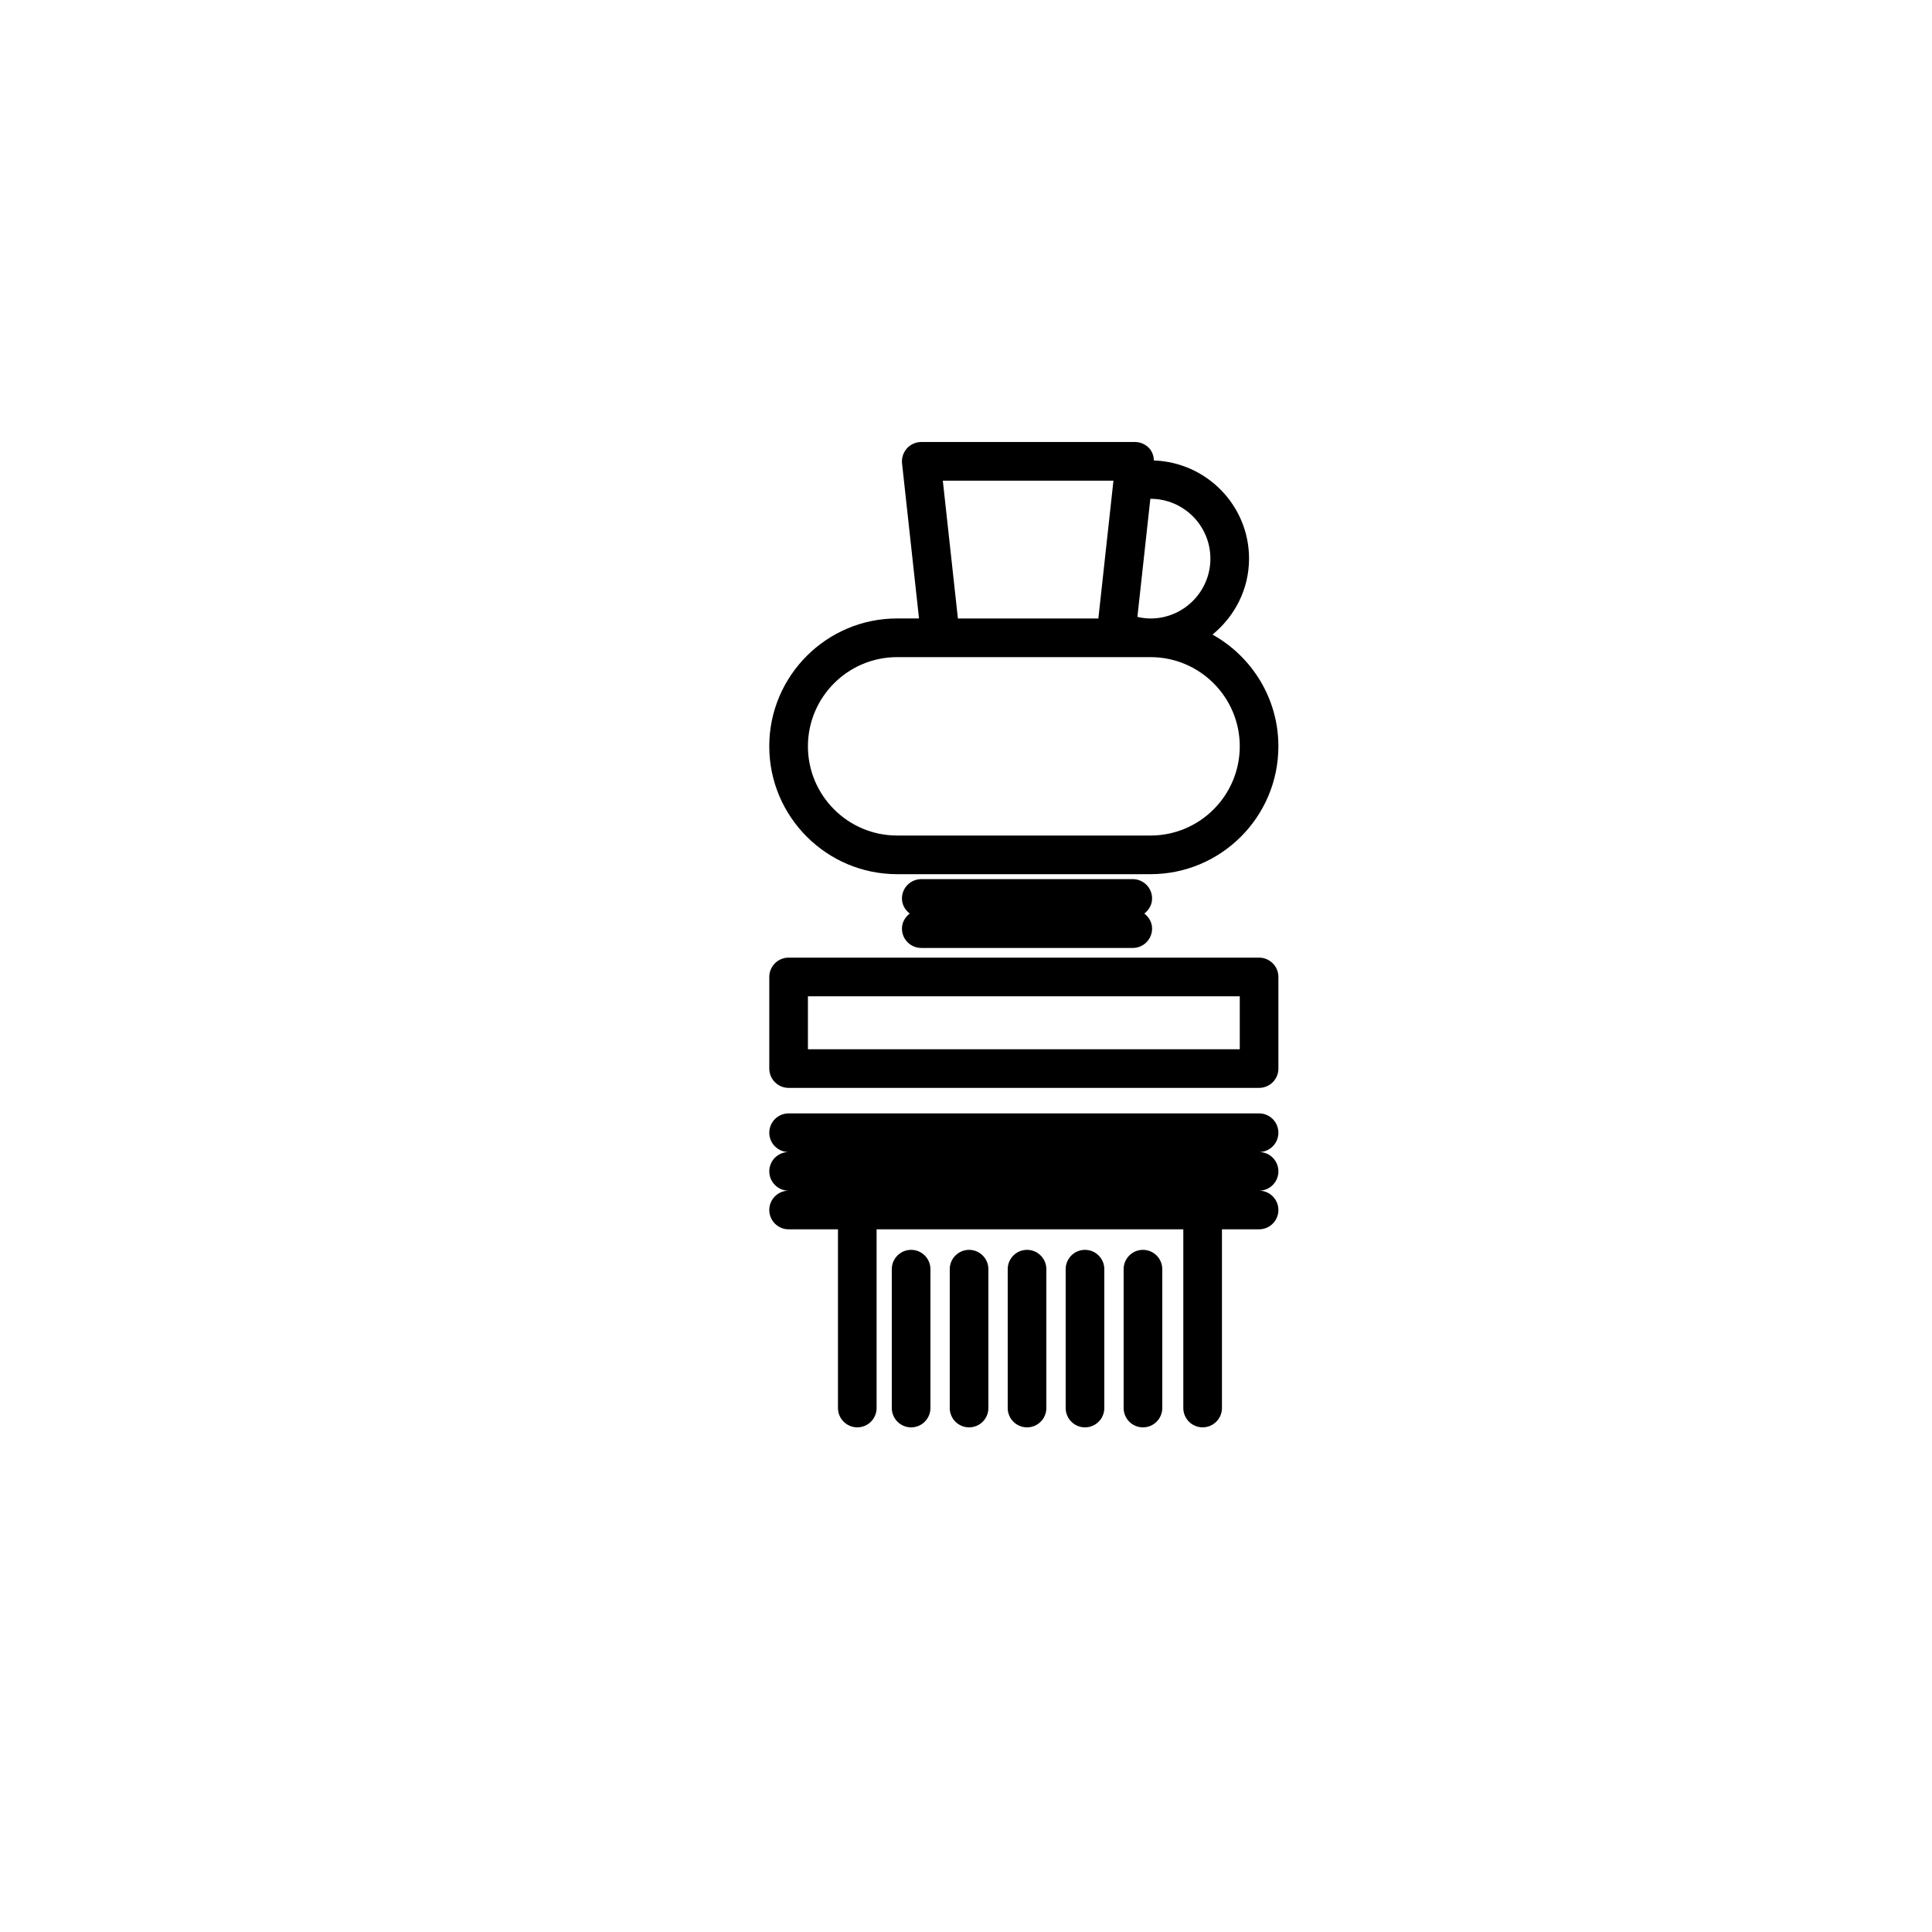
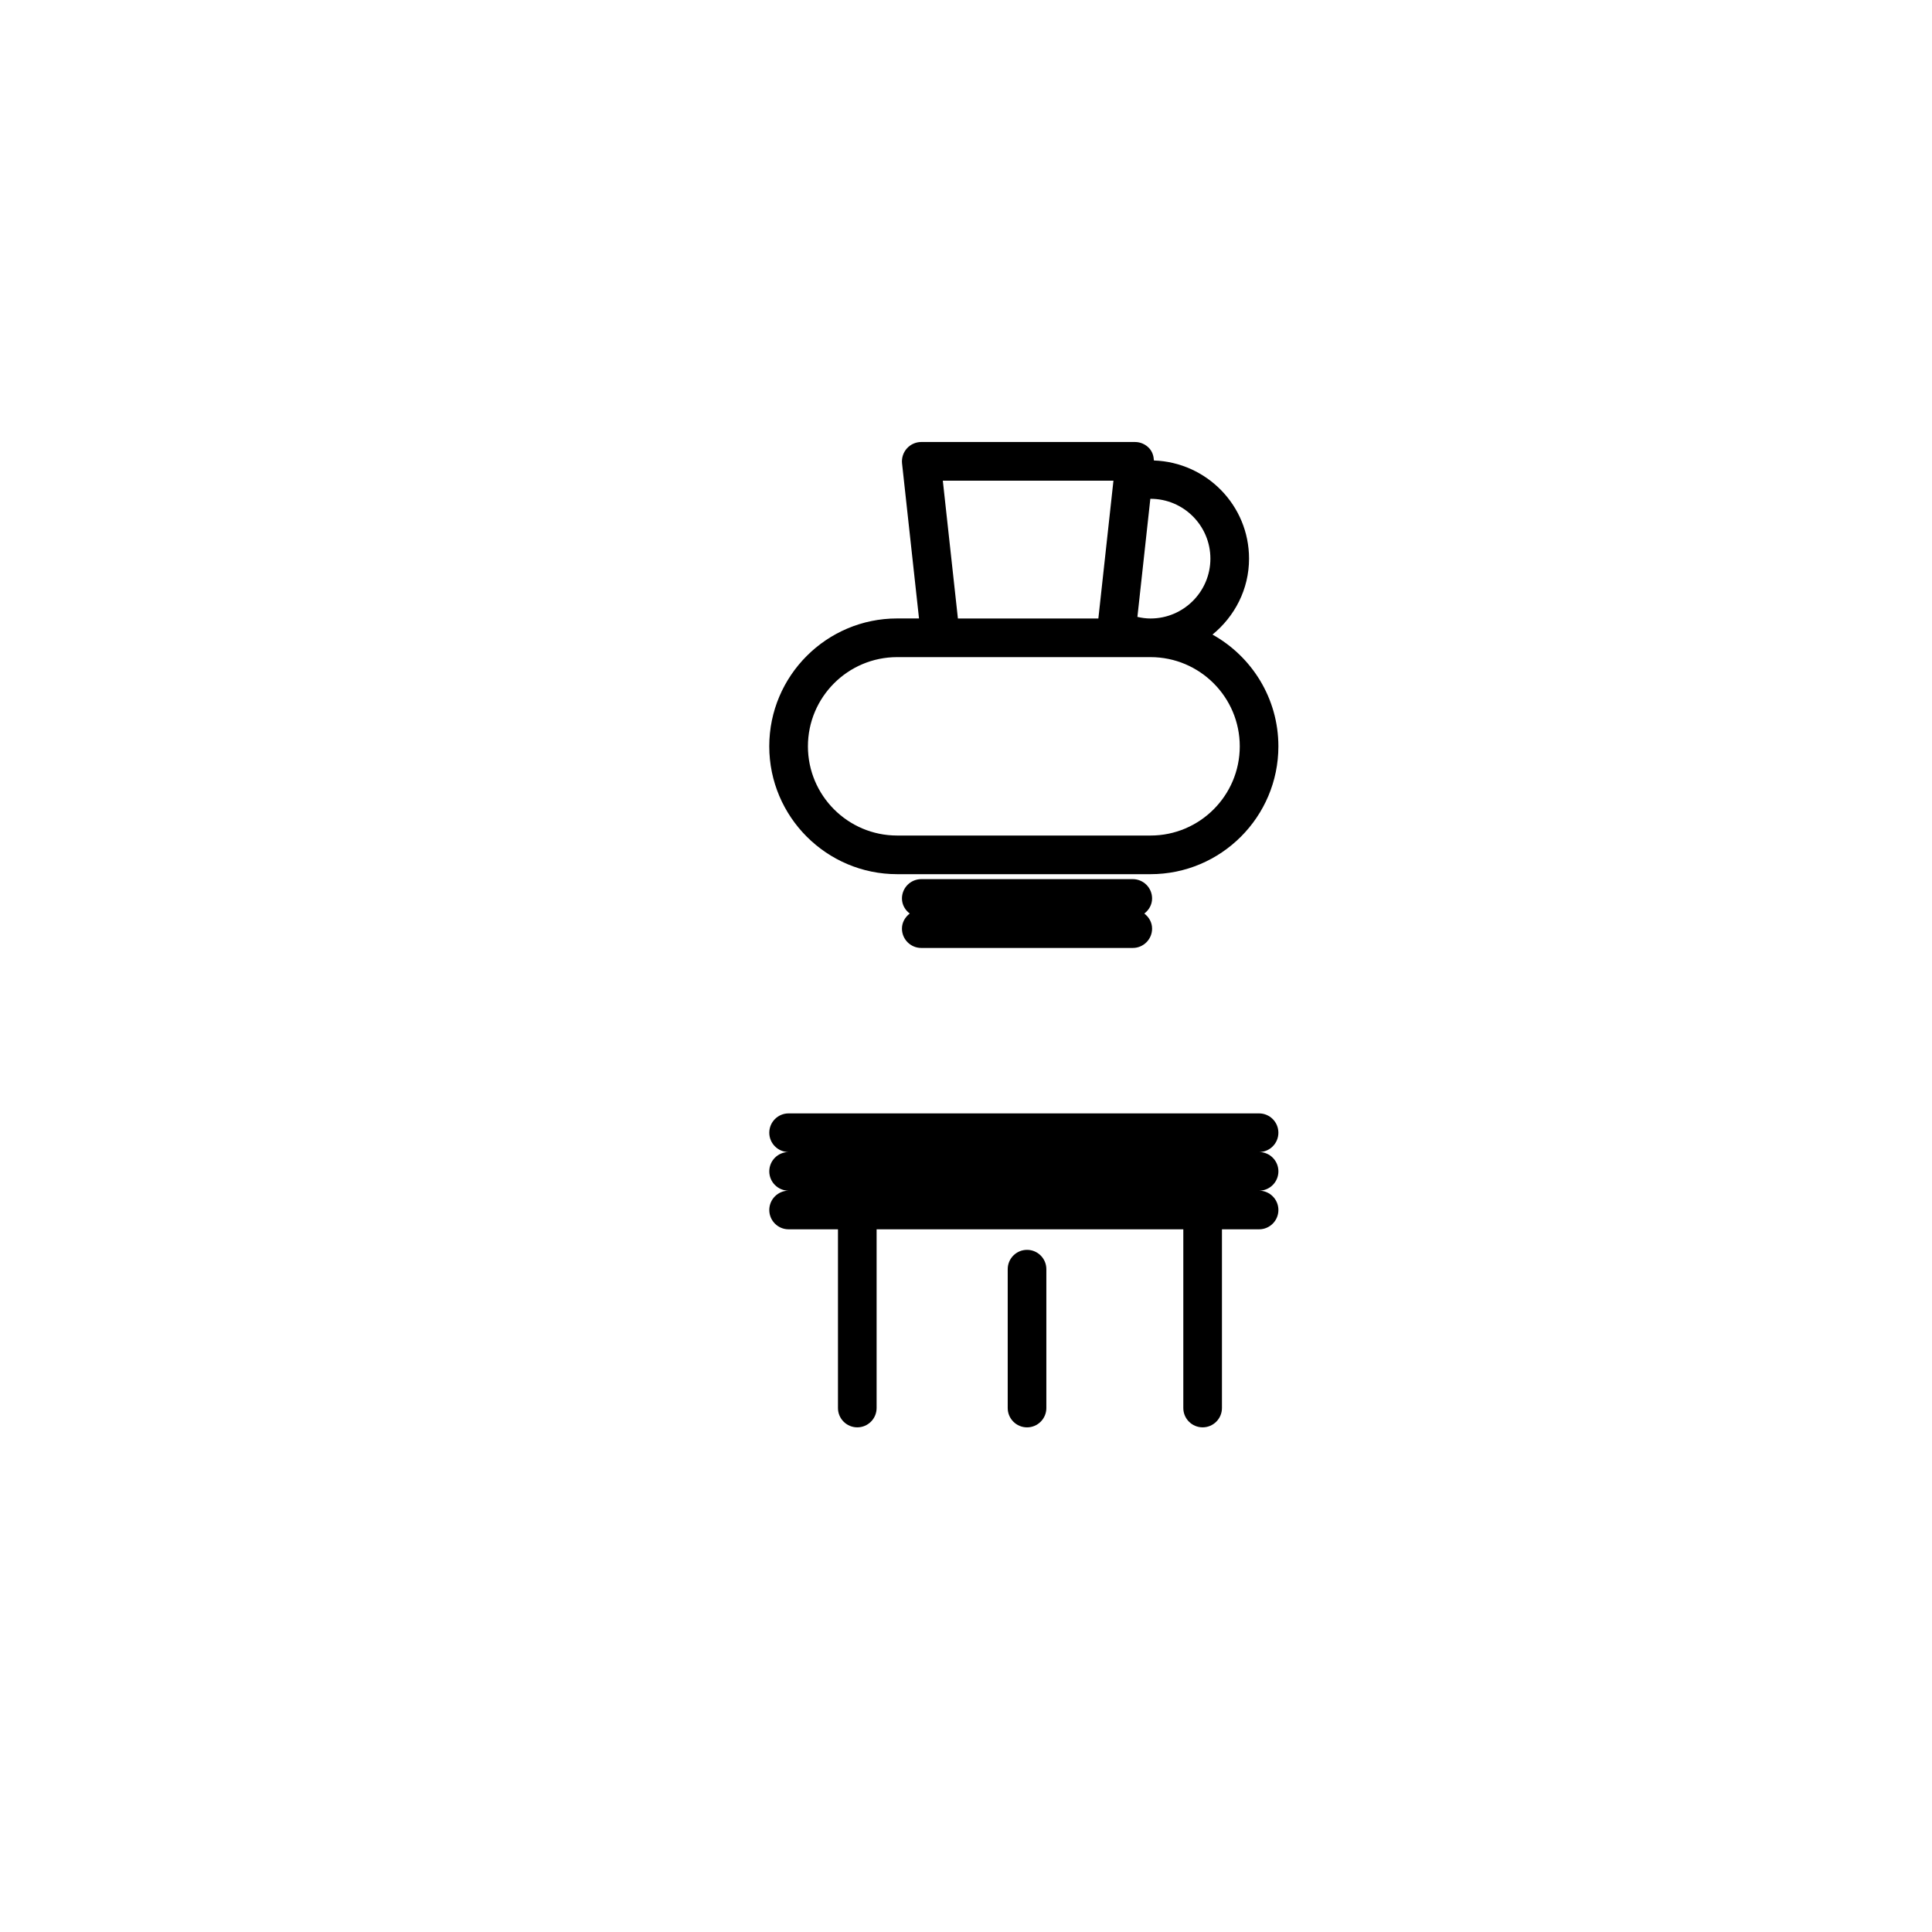
<svg xmlns="http://www.w3.org/2000/svg" version="1.1" id="Layer_1" x="0px" y="0px" width="100px" height="100px" viewBox="0 0 100 100" enable-background="new 0 0 100 100" xml:space="preserve">
  <g>
    <g>
      <path d="M46.435,45.247h13.117c3.649,0,6.617-2.968,6.617-6.617c0-2.486-1.379-4.653-3.411-5.784    c1.145-0.936,1.892-2.34,1.892-3.931c0-2.751-2.195-4.986-4.924-5.081c-0.011-0.228-0.079-0.45-0.234-0.623    c-0.189-0.211-0.46-0.333-0.745-0.333H47.685c-0.284,0-0.555,0.121-0.745,0.333c-0.189,0.211-0.28,0.494-0.25,0.776l0.878,8.024    h-1.134c-3.649,0-6.617,2.968-6.617,6.617C39.818,42.278,42.786,45.247,46.435,45.247z M62.65,28.915    c0,1.708-1.39,3.098-3.098,3.098c-0.227,0-0.455-0.029-0.68-0.083l0.669-6.111c0.003,0,0.008-0.001,0.011-0.001    C61.261,25.817,62.65,27.207,62.65,28.915z M48.8,24.879h8.832l-0.781,7.133h-7.27L48.8,24.879z M46.435,34.013h2.25h9.063h1.805    c2.546,0,4.617,2.071,4.617,4.617s-2.071,4.617-4.617,4.617H46.435c-2.546,0-4.617-2.071-4.617-4.617S43.889,34.013,46.435,34.013    z" />
    </g>
    <g>
      <path d="M59.632,46.504c0-0.552-0.448-1-1-1H47.685c-0.552,0-1,0.448-1,1c0,0.324,0.164,0.599,0.403,0.781    c-0.239,0.183-0.403,0.458-0.403,0.781c0,0.552,0.448,1,1,1h10.947c0.552,0,1-0.448,1-1c0-0.324-0.164-0.599-0.403-0.781    C59.468,47.103,59.632,46.828,59.632,46.504z" />
    </g>
    <g>
-       <path d="M65.169,49.567H40.818c-0.552,0-1,0.448-1,1v4.742c0,0.552,0.448,1,1,1h24.352c0.552,0,1-0.448,1-1v-4.742    C66.169,50.015,65.722,49.567,65.169,49.567z M64.169,54.309H41.818v-2.742h22.352V54.309z" />
-     </g>
+       </g>
    <g>
      <path d="M66.169,58.629c0-0.552-0.448-1-1-1H40.818c-0.552,0-1,0.448-1,1s0.448,1,1,1c-0.552,0-1,0.448-1,1s0.448,1,1,1    c-0.552,0-1,0.448-1,1s0.448,1,1,1h2.555v9.25c0,0.552,0.448,1,1,1s1-0.448,1-1v-9.25h15.875v9.25c0,0.552,0.448,1,1,1    s1-0.448,1-1v-9.25h1.922c0.552,0,1-0.448,1-1s-0.448-1-1-1c0.552,0,1-0.448,1-1s-0.448-1-1-1    C65.722,59.629,66.169,59.182,66.169,58.629z" />
    </g>
    <g>
      <path d="M53.159,64.692c-0.552,0-1,0.448-1,1v7.188c0,0.552,0.448,1,1,1s1-0.448,1-1v-7.188    C54.159,65.14,53.711,64.692,53.159,64.692z" />
    </g>
    <g>
-       <path d="M50.159,64.692c-0.552,0-1,0.448-1,1v7.188c0,0.552,0.448,1,1,1s1-0.448,1-1v-7.188    C51.159,65.14,50.711,64.692,50.159,64.692z" />
-     </g>
+       </g>
    <g>
-       <path d="M47.159,64.692c-0.552,0-1,0.448-1,1v7.188c0,0.552,0.448,1,1,1s1-0.448,1-1v-7.188    C48.159,65.14,47.711,64.692,47.159,64.692z" />
-     </g>
+       </g>
    <g>
-       <path d="M56.159,64.692c-0.552,0-1,0.448-1,1v7.188c0,0.552,0.448,1,1,1s1-0.448,1-1v-7.188    C57.159,65.14,56.711,64.692,56.159,64.692z" />
-     </g>
+       </g>
    <g>
-       <path d="M59.159,64.692c-0.552,0-1,0.448-1,1v7.188c0,0.552,0.448,1,1,1s1-0.448,1-1v-7.188    C60.159,65.14,59.711,64.692,59.159,64.692z" />
-     </g>
+       </g>
  </g>
</svg>